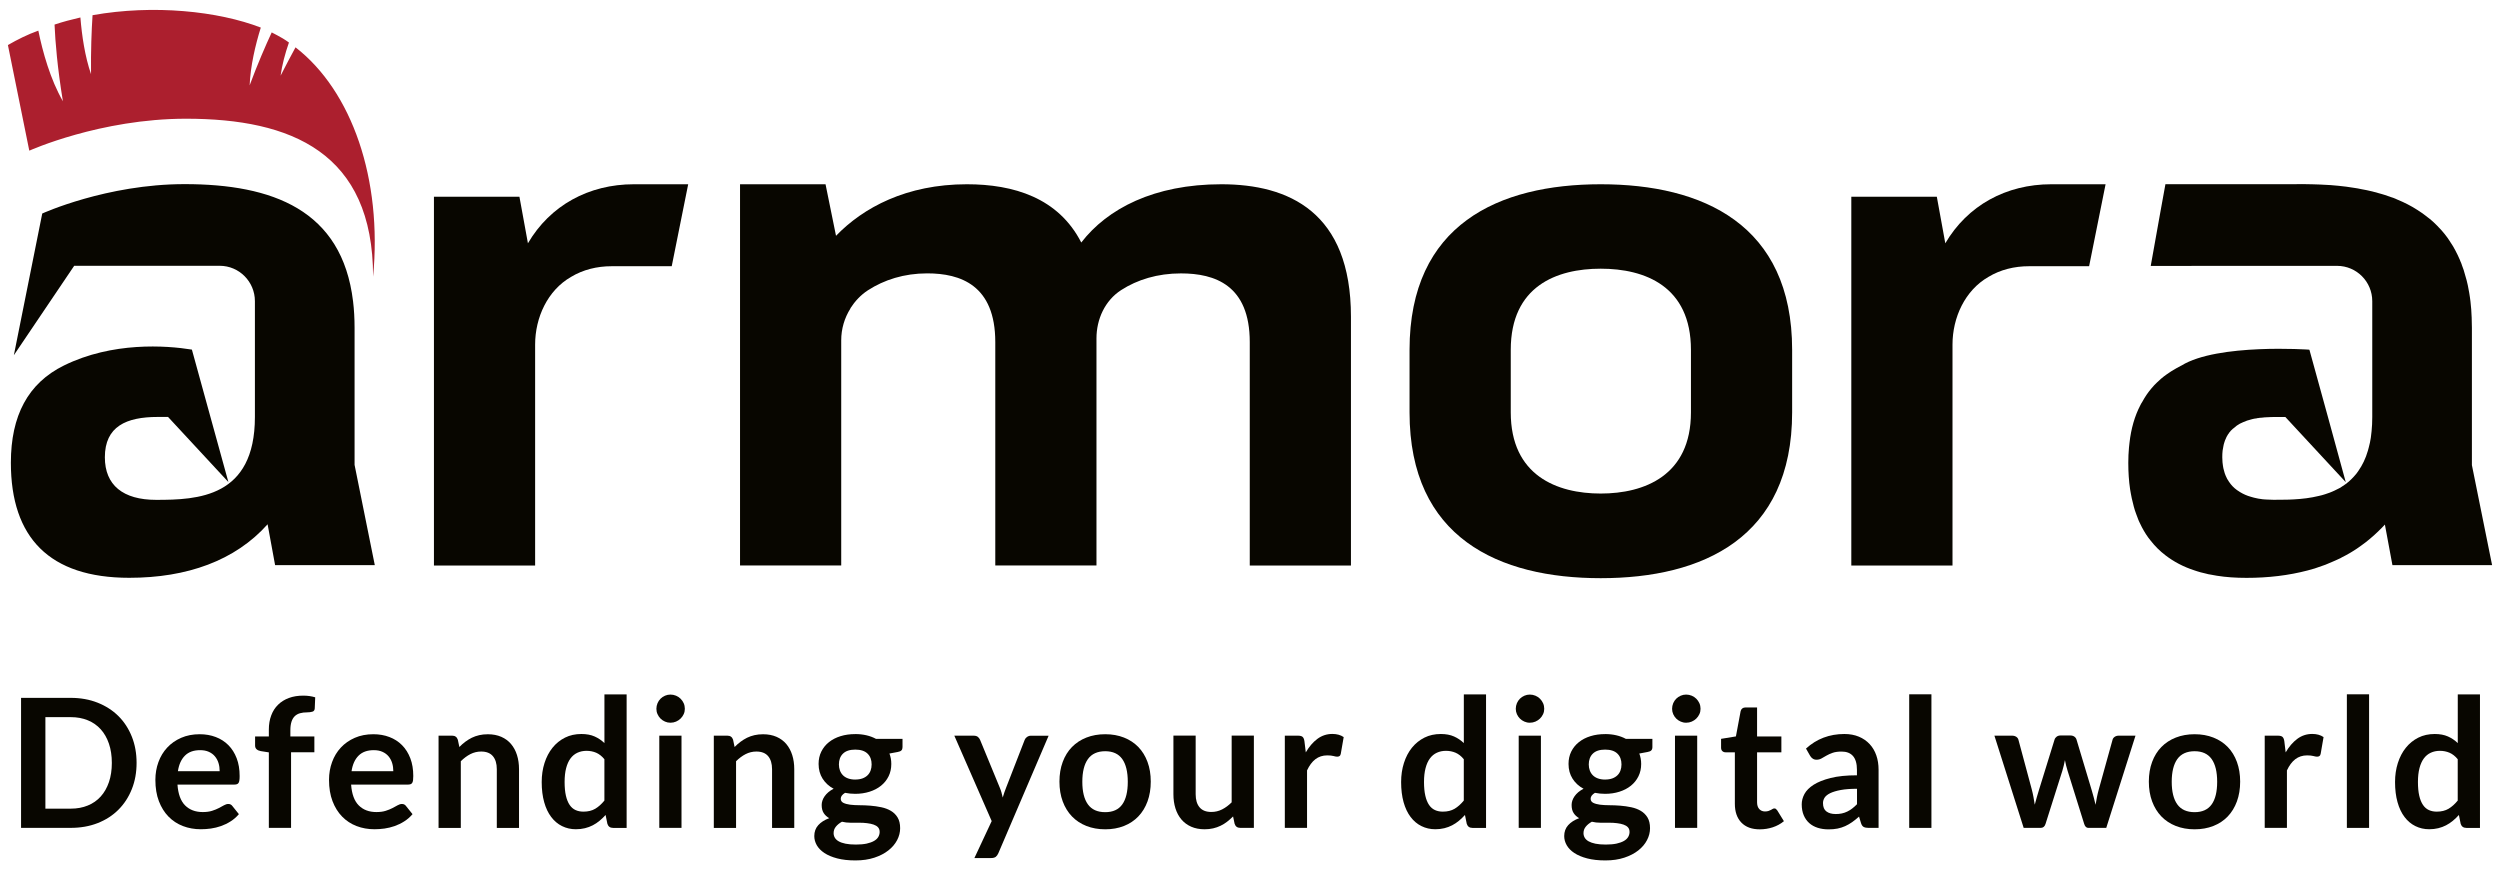
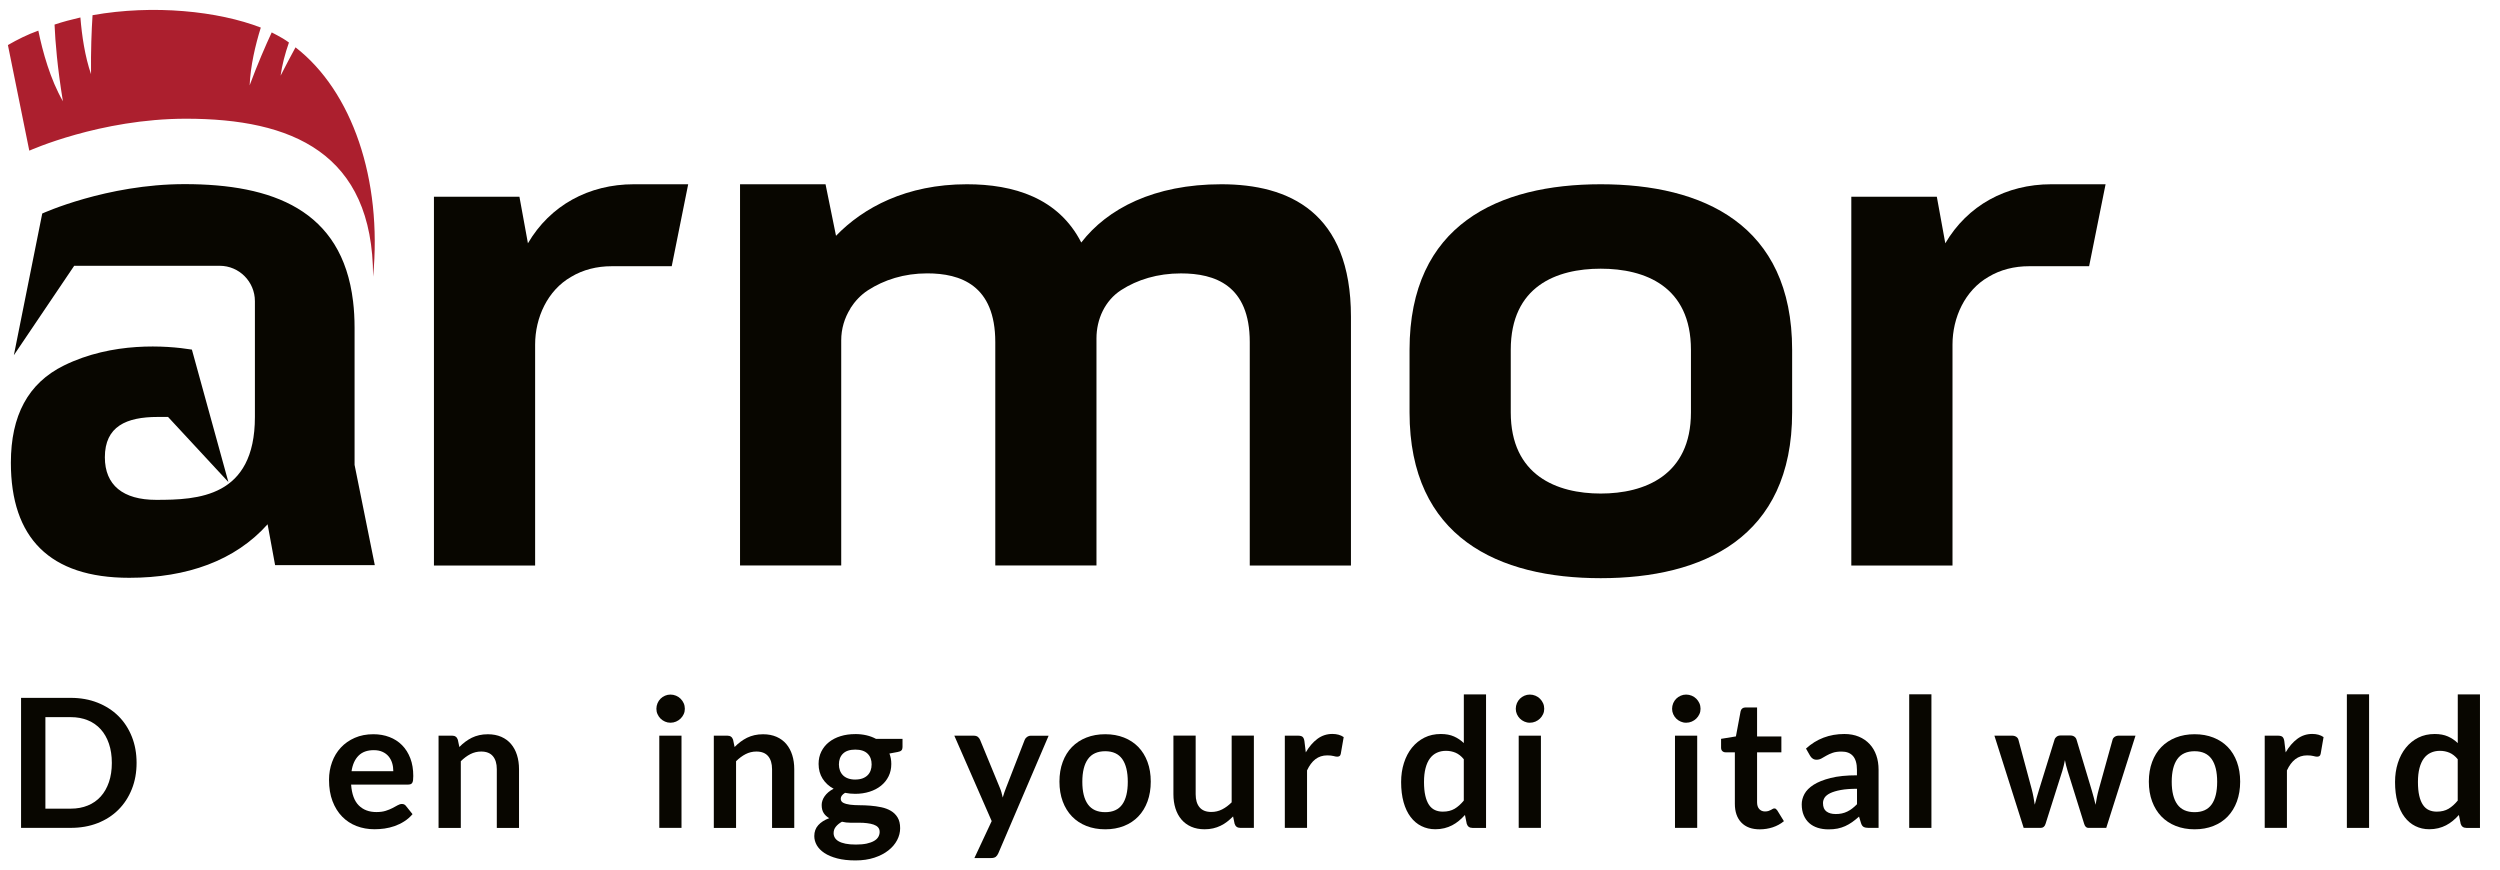
<svg xmlns="http://www.w3.org/2000/svg" width="158" height="55" viewBox="0 0 158 55" fill="none">
  <g clip-path="url(#clip0_57_307)">
    <path d="M23.579 17.488C23.579 9.632 18.405 7.503 11.76 7.503C6.33 7.503 1.863 9.518 1.863 9.518L1.847 9.502L0.5 2.847C1.109 2.496 1.749 2.176 2.422 1.936C2.694 3.263 3.175 5.009 3.976 6.401C3.624 4.256 3.494 2.64 3.448 1.569V1.553C3.976 1.376 4.52 1.234 5.081 1.104C5.176 2.273 5.369 3.568 5.753 4.688C5.737 3.184 5.786 1.936 5.849 0.96C9.709 0.272 13.792 0.704 16.483 1.743C16.132 2.864 15.827 4.191 15.778 5.392C16.29 4.016 16.772 2.912 17.172 2.048C17.428 2.176 17.654 2.304 17.877 2.431C18.005 2.511 18.133 2.592 18.261 2.687C18.021 3.375 17.828 4.096 17.733 4.784C18.068 4.128 18.389 3.519 18.677 2.992C22.249 5.76 24.17 11.327 23.579 17.488Z" fill="#AC1F2E" />
    <path d="M106.868 26.061C106.868 30.059 103.923 31.192 101.166 31.192C98.409 31.192 95.48 30.059 95.48 26.061V22.112C95.48 18.083 98.379 16.981 101.166 16.981C103.953 16.981 106.868 18.083 106.868 22.112V26.061ZM101.166 11.645C94.724 11.645 89.083 14.178 89.083 22.112V26.061C89.083 33.992 94.722 36.541 101.166 36.541C107.61 36.541 113.263 33.992 113.263 26.061V22.112C113.263 14.18 107.608 11.645 101.166 11.645Z" fill="#080600" />
    <path d="M85.38 20.017V35.74H78.985V21.622C78.985 18.018 76.778 17.279 74.637 17.279C73.156 17.279 71.881 17.673 70.857 18.333C69.833 18.994 69.297 20.173 69.297 21.385V35.738H62.902V21.62C62.902 18.016 60.696 17.277 58.601 17.277C57.136 17.277 55.875 17.685 54.851 18.347C54.394 18.645 54.032 19.039 53.748 19.479V19.496C53.37 20.094 53.165 20.786 53.165 21.511V35.738H46.77V11.645H52.174L52.836 14.903C54.553 13.125 57.279 11.645 61.106 11.645C64.052 11.645 66.887 12.496 68.336 15.327C69.989 13.186 72.935 11.645 77.189 11.645C81.443 11.645 85.38 13.393 85.38 20.017Z" fill="#080600" />
    <path d="M129.639 11.645C126.787 11.645 124.347 12.983 122.943 15.376L122.407 12.433H117.003V35.74H123.398V21.781C123.398 20.066 124.187 18.351 125.668 17.501C126.423 17.044 127.307 16.825 128.235 16.825H132.032L133.072 11.647H129.639V11.645Z" fill="#080600" />
    <path d="M40.06 11.645C37.208 11.645 34.766 12.983 33.365 15.376L32.828 12.433H27.425V35.74H33.82V21.781C33.82 20.066 34.608 18.351 36.089 17.501C36.845 17.044 37.728 16.825 38.657 16.825H42.453L43.493 11.647H40.06V11.645Z" fill="#080600" />
    <path d="M22.409 29.39V20.717C22.409 20.119 22.377 19.569 22.314 19.049C21.621 13.257 17.211 11.637 11.665 11.637C6.735 11.637 2.67 13.494 2.67 13.494L0.876 22.448L4.689 16.798H13.887C15.116 16.798 16.11 17.805 16.11 19.033V26.351C16.11 31.449 12.486 31.591 9.871 31.591C7.777 31.591 6.627 30.664 6.627 28.9C6.627 26.948 7.982 26.351 9.967 26.351H10.621C10.741 26.481 12.514 28.393 12.636 28.525C12.731 28.628 14.336 30.36 14.434 30.465C14.361 30.199 13.82 28.237 13.745 27.965C13.729 27.91 13.193 25.958 13.14 25.771C13.048 25.438 12.224 22.447 12.128 22.095C10.487 21.829 7.108 21.592 4.043 23.098C1.77 24.216 0.687 26.27 0.687 29.245C0.687 33.982 3.129 36.517 8.169 36.517C11.823 36.517 14.864 35.431 16.912 33.134L17.386 35.715H23.687L22.411 29.39H22.409Z" fill="#080600" />
-     <path d="M156.224 29.39V20.717C156.224 20.49 156.218 20.279 156.21 20.066C156.204 19.895 156.196 19.727 156.182 19.556C156.168 19.386 156.153 19.215 156.133 19.047C156.113 18.862 156.084 18.686 156.056 18.515C156.042 18.438 156.027 18.359 156.013 18.282C155.985 18.111 155.95 17.949 155.908 17.787C155.901 17.758 155.893 17.73 155.887 17.701C155.845 17.545 155.802 17.389 155.753 17.235C155.739 17.178 155.725 17.121 155.704 17.064C155.67 16.959 155.633 16.851 155.591 16.754V16.748C155.562 16.656 155.528 16.571 155.485 16.486C155.479 16.457 155.471 16.429 155.457 16.409C155.371 16.21 155.286 16.027 155.188 15.848C155.188 15.834 155.182 15.828 155.174 15.82C155.083 15.644 154.983 15.473 154.869 15.311C154.863 15.296 154.855 15.282 154.849 15.276C154.743 15.106 154.63 14.951 154.51 14.801C154.496 14.787 154.49 14.773 154.481 14.765C154.362 14.617 154.24 14.481 154.114 14.355C154.108 14.341 154.093 14.326 154.077 14.312C153.986 14.221 153.9 14.136 153.809 14.05C153.703 13.951 153.596 13.86 153.482 13.774C153.368 13.683 153.248 13.59 153.129 13.504C153.122 13.49 153.108 13.484 153.1 13.484C152.994 13.407 152.881 13.336 152.773 13.265C152.377 13.009 151.944 12.79 151.491 12.605C151.463 12.591 151.428 12.577 151.4 12.563C151.308 12.52 151.209 12.486 151.109 12.457C150.975 12.409 150.839 12.358 150.699 12.315C150.636 12.295 150.571 12.273 150.508 12.258C150.323 12.201 150.132 12.153 149.941 12.102C149.708 12.045 149.474 11.996 149.232 11.954C149.076 11.919 148.921 11.891 148.757 11.869C148.6 11.84 148.446 11.82 148.281 11.798C148.119 11.777 147.948 11.755 147.778 11.741C147.615 11.727 147.453 11.712 147.288 11.698C147.061 11.684 146.835 11.67 146.608 11.662C146.459 11.655 146.303 11.647 146.146 11.647C146.041 11.641 145.933 11.641 145.819 11.641C145.706 11.635 145.6 11.635 145.486 11.635C145.33 11.635 145.182 11.635 145.025 11.641H136.855L136.521 13.482L135.926 16.808H138.498L138.504 16.802H147.703C148.936 16.802 149.927 17.807 149.927 19.033V26.353C149.927 26.672 149.913 26.968 149.884 27.252C149.87 27.395 149.856 27.537 149.836 27.662C149.801 27.875 149.764 28.081 149.708 28.271C149.693 28.342 149.673 28.413 149.651 28.484C149.508 28.98 149.303 29.398 149.055 29.753C148.97 29.887 148.871 30.006 148.765 30.12C148.665 30.234 148.552 30.339 148.44 30.439C148.312 30.552 148.164 30.658 148.015 30.749C147.944 30.806 147.867 30.849 147.788 30.883C147.617 30.975 147.434 31.06 147.25 31.131C147.15 31.167 147.044 31.202 146.945 31.236C146.817 31.279 146.683 31.314 146.555 31.342C146.037 31.47 145.498 31.533 144.974 31.561C144.755 31.575 144.535 31.581 144.322 31.581C144.109 31.587 143.898 31.587 143.692 31.587C143.564 31.587 143.436 31.581 143.311 31.573C143.205 31.573 143.097 31.559 143 31.553C142.809 31.533 142.624 31.496 142.453 31.453C142.382 31.439 142.319 31.419 142.254 31.397C141.998 31.326 141.779 31.226 141.582 31.107C141.511 31.064 141.44 31.021 141.377 30.973C141.171 30.824 141.009 30.654 140.873 30.449C140.787 30.329 140.716 30.201 140.66 30.059C140.617 29.96 140.582 29.854 140.554 29.733C140.525 29.641 140.505 29.542 140.491 29.442C140.477 29.371 140.471 29.294 140.462 29.215C140.456 29.116 140.448 29.01 140.448 28.896C140.448 28.748 140.454 28.612 140.469 28.478C140.483 28.387 140.497 28.294 140.517 28.208C140.532 28.117 140.554 28.024 140.588 27.932C140.611 27.861 140.631 27.798 140.666 27.733C140.694 27.656 140.729 27.585 140.771 27.52C140.792 27.472 140.828 27.429 140.863 27.386C140.869 27.358 140.891 27.329 140.92 27.309C140.962 27.246 141.011 27.189 141.068 27.147C141.096 27.112 141.131 27.084 141.167 27.062C141.202 27.033 141.238 27.005 141.273 26.976C141.301 26.948 141.336 26.928 141.364 26.899C141.492 26.808 141.626 26.737 141.769 26.68C141.846 26.646 141.931 26.609 142.017 26.581C142.122 26.546 142.23 26.518 142.342 26.489C142.427 26.469 142.518 26.447 142.612 26.441C142.654 26.426 142.697 26.42 142.732 26.42C142.795 26.406 142.851 26.4 142.916 26.4C142.939 26.394 142.959 26.394 142.979 26.394C143.036 26.388 143.099 26.38 143.156 26.374H143.199C143.298 26.366 143.404 26.359 143.512 26.359C143.597 26.353 143.688 26.353 143.782 26.353H144.434L148.247 30.467V30.453L147.128 26.361L145.958 22.114H145.951L145.945 22.099C145.945 22.099 140.15 21.689 137.866 23.104H137.86C137.746 23.161 137.641 23.218 137.533 23.281C137.427 23.337 137.314 23.409 137.214 23.471C137.123 23.528 137.037 23.591 136.952 23.648C136.824 23.739 136.696 23.833 136.576 23.938C136.491 24.009 136.406 24.086 136.328 24.166C136.2 24.285 136.087 24.407 135.975 24.541C135.918 24.612 135.861 24.683 135.804 24.754C135.762 24.811 135.719 24.874 135.676 24.931C135.577 25.073 135.485 25.227 135.4 25.383C135.38 25.42 135.351 25.454 135.329 25.497C135.309 25.54 135.286 25.574 135.266 25.617C134.913 26.297 134.685 27.088 134.585 27.975C134.571 28.074 134.557 28.18 134.551 28.288C134.523 28.598 134.508 28.917 134.508 29.25C134.508 29.844 134.545 30.404 134.622 30.92C134.651 31.119 134.693 31.309 134.728 31.494C134.77 31.679 134.813 31.861 134.862 32.04C134.904 32.188 134.947 32.336 135.004 32.478C135.039 32.584 135.081 32.691 135.124 32.797C135.152 32.874 135.187 32.959 135.229 33.039C135.272 33.138 135.321 33.229 135.372 33.329C135.534 33.633 135.711 33.917 135.924 34.171C136.058 34.342 136.2 34.504 136.357 34.66C136.513 34.816 136.676 34.956 136.853 35.092C137.377 35.496 137.986 35.821 138.687 36.048C138.801 36.091 138.914 36.119 139.026 36.154C139.04 36.16 139.055 36.16 139.069 36.168C139.183 36.197 139.303 36.225 139.422 36.253C139.514 36.282 139.613 36.302 139.719 36.316C139.847 36.345 139.975 36.365 140.109 36.387C140.684 36.479 141.308 36.521 141.98 36.521C143.361 36.521 144.651 36.365 145.836 36.054C145.984 36.012 146.14 35.969 146.289 35.927C146.516 35.849 146.742 35.77 146.961 35.693C147.109 35.636 147.26 35.573 147.4 35.508C147.477 35.48 147.556 35.446 147.627 35.409C147.727 35.366 147.818 35.324 147.918 35.275C147.952 35.261 147.989 35.241 148.017 35.218C148.194 35.133 148.357 35.042 148.527 34.942C148.57 34.914 148.613 34.894 148.655 34.865C148.86 34.745 149.051 34.609 149.244 34.469C149.429 34.342 149.606 34.2 149.783 34.051C149.974 33.895 150.15 33.727 150.329 33.556C150.463 33.428 150.599 33.294 150.725 33.152L151.201 35.715H157.5L156.224 29.394V29.39Z" fill="#080600" />
    <path d="M8.632 48.215C8.632 48.818 8.533 49.37 8.331 49.873C8.13 50.377 7.848 50.811 7.484 51.174C7.121 51.538 6.682 51.82 6.17 52.021C5.658 52.222 5.091 52.321 4.47 52.321H1.331V44.105H4.47C5.091 44.105 5.658 44.207 6.17 44.41C6.682 44.613 7.119 44.895 7.484 45.256C7.848 45.617 8.13 46.052 8.331 46.555C8.533 47.059 8.632 47.612 8.632 48.213V48.215ZM7.068 48.215C7.068 47.765 7.007 47.361 6.885 47.002C6.763 46.642 6.59 46.34 6.367 46.092C6.144 45.845 5.871 45.654 5.55 45.522C5.229 45.39 4.87 45.323 4.468 45.323H2.869V51.107H4.468C4.87 51.107 5.231 51.04 5.55 50.908C5.871 50.777 6.144 50.586 6.367 50.338C6.59 50.091 6.763 49.786 6.885 49.429C7.007 49.072 7.068 48.666 7.068 48.215Z" fill="#080600" />
-     <path d="M12.62 46.403C12.987 46.403 13.327 46.462 13.635 46.58C13.944 46.697 14.21 46.868 14.434 47.093C14.657 47.318 14.832 47.594 14.958 47.923C15.084 48.25 15.145 48.625 15.145 49.045C15.145 49.151 15.141 49.24 15.13 49.309C15.12 49.38 15.104 49.435 15.08 49.474C15.055 49.514 15.023 49.543 14.98 49.559C14.938 49.575 14.885 49.585 14.822 49.585H11.216C11.259 50.184 11.419 50.622 11.699 50.902C11.98 51.182 12.351 51.322 12.815 51.322C13.042 51.322 13.239 51.296 13.404 51.243C13.568 51.191 13.713 51.132 13.836 51.067C13.96 51.002 14.068 50.943 14.162 50.89C14.255 50.837 14.344 50.811 14.432 50.811C14.489 50.811 14.537 50.823 14.58 50.846C14.623 50.868 14.657 50.9 14.688 50.943L15.098 51.454C14.942 51.637 14.769 51.789 14.574 51.911C14.381 52.035 14.178 52.132 13.969 52.207C13.757 52.28 13.544 52.333 13.327 52.364C13.109 52.394 12.898 52.408 12.693 52.408C12.287 52.408 11.911 52.341 11.561 52.207C11.212 52.073 10.909 51.874 10.651 51.611C10.393 51.347 10.19 51.022 10.042 50.635C9.893 50.247 9.82 49.796 9.82 49.285C9.82 48.887 9.885 48.514 10.013 48.163C10.141 47.811 10.326 47.507 10.568 47.247C10.81 46.987 11.102 46.782 11.45 46.63C11.797 46.478 12.187 46.403 12.624 46.403H12.62ZM12.648 47.41C12.238 47.41 11.919 47.525 11.687 47.757C11.456 47.988 11.307 48.315 11.244 48.739H13.883C13.883 48.556 13.859 48.386 13.81 48.225C13.761 48.065 13.684 47.923 13.582 47.801C13.481 47.679 13.351 47.584 13.197 47.515C13.04 47.444 12.859 47.41 12.65 47.41H12.648Z" fill="#080600" />
-     <path d="M16.991 52.323V47.55L16.486 47.471C16.376 47.452 16.287 47.414 16.222 47.357C16.155 47.3 16.122 47.221 16.122 47.117V46.543H16.991V46.111C16.991 45.778 17.042 45.477 17.142 45.214C17.241 44.948 17.386 44.722 17.575 44.538C17.764 44.353 17.991 44.211 18.259 44.112C18.527 44.012 18.832 43.964 19.169 43.964C19.439 43.964 19.689 44 19.921 44.071L19.892 44.775C19.884 44.885 19.834 44.954 19.738 44.98C19.643 45.007 19.533 45.021 19.409 45.021C19.242 45.021 19.094 45.039 18.962 45.076C18.832 45.112 18.72 45.175 18.629 45.262C18.538 45.352 18.468 45.469 18.422 45.615C18.375 45.762 18.351 45.942 18.351 46.157V46.543H19.868V47.544H18.395V52.321H16.991V52.323Z" fill="#080600" />
    <path d="M23.594 46.403C23.962 46.403 24.301 46.462 24.61 46.58C24.918 46.697 25.184 46.868 25.408 47.093C25.631 47.318 25.806 47.594 25.932 47.923C26.058 48.25 26.119 48.625 26.119 49.045C26.119 49.151 26.115 49.24 26.105 49.309C26.095 49.38 26.078 49.435 26.054 49.474C26.029 49.514 25.997 49.543 25.954 49.559C25.912 49.575 25.859 49.585 25.796 49.585H22.19C22.233 50.184 22.393 50.622 22.674 50.902C22.954 51.182 23.326 51.322 23.789 51.322C24.016 51.322 24.213 51.296 24.378 51.243C24.542 51.191 24.687 51.132 24.811 51.067C24.934 51.002 25.042 50.943 25.136 50.89C25.229 50.837 25.319 50.811 25.406 50.811C25.463 50.811 25.511 50.823 25.554 50.846C25.597 50.868 25.631 50.9 25.662 50.943L26.072 51.454C25.916 51.637 25.743 51.789 25.548 51.911C25.355 52.035 25.152 52.132 24.943 52.207C24.731 52.28 24.518 52.333 24.301 52.364C24.083 52.394 23.872 52.408 23.667 52.408C23.261 52.408 22.885 52.341 22.535 52.207C22.186 52.073 21.883 51.874 21.625 51.611C21.367 51.347 21.164 51.022 21.016 50.635C20.868 50.247 20.794 49.796 20.794 49.285C20.794 48.887 20.859 48.514 20.987 48.163C21.115 47.811 21.3 47.507 21.542 47.247C21.784 46.987 22.076 46.782 22.424 46.63C22.771 46.478 23.161 46.403 23.598 46.403H23.594ZM23.622 47.41C23.212 47.41 22.893 47.525 22.661 47.757C22.43 47.988 22.281 48.315 22.218 48.739H24.857C24.857 48.556 24.833 48.386 24.784 48.225C24.735 48.065 24.658 47.923 24.557 47.801C24.455 47.679 24.325 47.584 24.171 47.515C24.014 47.444 23.834 47.41 23.624 47.41H23.622Z" fill="#080600" />
    <path d="M27.717 52.323V46.494H28.577C28.759 46.494 28.877 46.58 28.934 46.75L29.032 47.211C29.149 47.089 29.273 46.979 29.403 46.882C29.533 46.785 29.672 46.699 29.818 46.626C29.964 46.555 30.12 46.5 30.287 46.462C30.454 46.423 30.637 46.405 30.834 46.405C31.152 46.405 31.435 46.46 31.681 46.567C31.926 46.675 32.134 46.827 32.298 47.022C32.463 47.217 32.589 47.45 32.674 47.72C32.759 47.99 32.802 48.288 32.802 48.615V52.325H31.398V48.615C31.398 48.26 31.315 47.984 31.15 47.789C30.986 47.594 30.738 47.497 30.409 47.497C30.167 47.497 29.94 47.552 29.726 47.661C29.513 47.771 29.314 47.921 29.123 48.11V52.325H27.719L27.717 52.323Z" fill="#080600" />
-     <path d="M38.744 52.323C38.561 52.323 38.443 52.238 38.387 52.067L38.273 51.505C38.151 51.641 38.025 51.765 37.891 51.874C37.759 51.984 37.615 52.08 37.462 52.159C37.308 52.238 37.143 52.301 36.967 52.343C36.79 52.386 36.599 52.408 36.396 52.408C36.077 52.408 35.786 52.341 35.52 52.209C35.254 52.078 35.027 51.885 34.836 51.633C34.645 51.381 34.496 51.069 34.393 50.699C34.289 50.328 34.236 49.904 34.236 49.427C34.236 48.995 34.295 48.593 34.413 48.223C34.531 47.852 34.7 47.529 34.919 47.257C35.138 46.985 35.402 46.772 35.709 46.618C36.016 46.464 36.361 46.389 36.743 46.389C37.068 46.389 37.349 46.441 37.58 46.545C37.812 46.648 38.019 46.789 38.2 46.963V43.884H39.603V52.327H38.744V52.323ZM36.873 51.296C37.166 51.296 37.413 51.235 37.619 51.114C37.824 50.992 38.017 50.819 38.198 50.596V47.982C38.039 47.789 37.864 47.653 37.678 47.572C37.491 47.493 37.288 47.452 37.072 47.452C36.857 47.452 36.668 47.493 36.495 47.572C36.323 47.651 36.176 47.771 36.056 47.933C35.937 48.093 35.845 48.298 35.78 48.546C35.715 48.794 35.683 49.086 35.683 49.425C35.683 49.764 35.711 50.054 35.766 50.291C35.821 50.529 35.9 50.722 36.002 50.872C36.103 51.022 36.229 51.13 36.377 51.197C36.526 51.264 36.69 51.296 36.873 51.296Z" fill="#080600" />
    <path d="M43.282 44.796C43.282 44.917 43.258 45.031 43.209 45.136C43.16 45.242 43.095 45.335 43.012 45.415C42.931 45.494 42.835 45.557 42.726 45.605C42.616 45.652 42.498 45.676 42.372 45.676C42.246 45.676 42.136 45.652 42.029 45.605C41.921 45.559 41.828 45.494 41.746 45.415C41.665 45.335 41.604 45.242 41.556 45.136C41.507 45.031 41.484 44.917 41.484 44.796C41.484 44.674 41.509 44.554 41.556 44.442C41.602 44.333 41.667 44.237 41.746 44.158C41.826 44.079 41.919 44.016 42.029 43.968C42.136 43.921 42.252 43.897 42.372 43.897C42.492 43.897 42.614 43.921 42.726 43.968C42.835 44.014 42.931 44.079 43.012 44.158C43.093 44.237 43.158 44.333 43.209 44.442C43.258 44.552 43.282 44.67 43.282 44.796ZM43.071 46.494V52.323H41.667V46.494H43.071Z" fill="#080600" />
    <path d="M45.113 52.323V46.494H45.972C46.155 46.494 46.273 46.58 46.33 46.75L46.427 47.211C46.545 47.089 46.669 46.979 46.799 46.882C46.929 46.785 47.067 46.699 47.213 46.626C47.36 46.555 47.516 46.5 47.683 46.462C47.849 46.423 48.032 46.405 48.229 46.405C48.548 46.405 48.83 46.46 49.076 46.567C49.322 46.675 49.529 46.827 49.694 47.022C49.858 47.217 49.984 47.45 50.069 47.72C50.155 47.99 50.197 48.288 50.197 48.615V52.325H48.794V48.615C48.794 48.26 48.711 47.984 48.546 47.789C48.381 47.594 48.133 47.497 47.804 47.497C47.563 47.497 47.335 47.552 47.122 47.661C46.909 47.771 46.709 47.921 46.519 48.11V52.325H45.115L45.113 52.323Z" fill="#080600" />
    <path d="M54.053 46.393C54.303 46.393 54.538 46.419 54.758 46.47C54.977 46.521 55.178 46.596 55.361 46.695H57.039V47.219C57.039 47.306 57.017 47.375 56.97 47.424C56.925 47.472 56.846 47.507 56.736 47.525L56.212 47.623C56.251 47.722 56.279 47.826 56.3 47.935C56.32 48.045 56.33 48.16 56.33 48.282C56.33 48.571 56.273 48.83 56.158 49.064C56.042 49.297 55.883 49.494 55.68 49.658C55.477 49.821 55.237 49.947 54.957 50.036C54.677 50.125 54.376 50.17 54.049 50.17C53.83 50.17 53.614 50.149 53.407 50.107C53.224 50.218 53.135 50.342 53.135 50.478C53.135 50.596 53.19 50.683 53.297 50.738C53.405 50.793 53.547 50.831 53.724 50.856C53.901 50.878 54.1 50.89 54.323 50.89C54.547 50.89 54.776 50.9 55.012 50.919C55.248 50.937 55.477 50.971 55.7 51.018C55.924 51.065 56.125 51.14 56.3 51.243C56.477 51.347 56.619 51.485 56.726 51.661C56.834 51.838 56.889 52.065 56.889 52.343C56.889 52.601 56.826 52.853 56.698 53.096C56.57 53.34 56.387 53.557 56.145 53.746C55.904 53.937 55.609 54.089 55.262 54.204C54.912 54.32 54.514 54.379 54.067 54.379C53.62 54.379 53.238 54.336 52.913 54.251C52.588 54.166 52.316 54.052 52.103 53.91C51.889 53.768 51.729 53.604 51.621 53.419C51.516 53.234 51.463 53.039 51.463 52.839C51.463 52.567 51.546 52.337 51.713 52.151C51.879 51.966 52.111 51.818 52.407 51.708C52.263 51.629 52.148 51.523 52.06 51.389C51.973 51.258 51.93 51.085 51.93 50.872C51.93 50.785 51.944 50.695 51.975 50.602C52.005 50.509 52.052 50.417 52.115 50.326C52.178 50.235 52.257 50.149 52.351 50.068C52.444 49.987 52.558 49.914 52.686 49.849C52.389 49.691 52.158 49.478 51.989 49.212C51.82 48.946 51.735 48.635 51.735 48.28C51.735 47.992 51.792 47.732 51.908 47.499C52.024 47.266 52.184 47.067 52.391 46.902C52.599 46.738 52.842 46.612 53.125 46.525C53.407 46.437 53.716 46.395 54.049 46.395L54.053 46.393ZM55.593 52.569C55.593 52.453 55.558 52.358 55.491 52.285C55.424 52.211 55.331 52.155 55.213 52.114C55.095 52.073 54.957 52.043 54.8 52.025C54.644 52.004 54.475 51.996 54.301 51.996H53.754C53.568 51.996 53.385 51.976 53.212 51.933C53.053 52.021 52.925 52.124 52.828 52.244C52.73 52.364 52.684 52.5 52.684 52.656C52.684 52.757 52.71 52.855 52.761 52.942C52.812 53.029 52.893 53.108 53.005 53.171C53.117 53.236 53.261 53.285 53.44 53.322C53.618 53.358 53.836 53.376 54.094 53.376C54.352 53.376 54.581 53.356 54.77 53.316C54.959 53.275 55.115 53.218 55.239 53.147C55.363 53.076 55.453 52.991 55.51 52.891C55.566 52.792 55.595 52.684 55.595 52.569H55.593ZM54.053 49.267C54.228 49.267 54.378 49.242 54.508 49.196C54.636 49.149 54.744 49.082 54.829 48.999C54.914 48.916 54.979 48.816 55.022 48.698C55.065 48.581 55.087 48.453 55.087 48.313C55.087 48.025 55.002 47.797 54.829 47.629C54.656 47.46 54.398 47.375 54.053 47.375C53.708 47.375 53.45 47.46 53.277 47.629C53.104 47.797 53.019 48.027 53.019 48.313C53.019 48.449 53.041 48.577 53.084 48.694C53.127 48.812 53.192 48.913 53.277 48.999C53.362 49.084 53.47 49.151 53.602 49.198C53.732 49.244 53.884 49.269 54.055 49.269L54.053 49.267Z" fill="#080600" />
    <path d="M63.095 53.926C63.052 54.024 62.999 54.099 62.932 54.152C62.865 54.202 62.764 54.229 62.628 54.229H61.582L62.675 51.893L60.314 46.496H61.543C61.657 46.496 61.744 46.523 61.805 46.575C61.866 46.628 61.911 46.689 61.941 46.758L63.186 49.78C63.229 49.88 63.264 49.981 63.294 50.087C63.325 50.192 63.351 50.3 63.373 50.405C63.404 50.296 63.436 50.19 63.473 50.087C63.509 49.985 63.548 49.88 63.589 49.774L64.761 46.758C64.791 46.683 64.842 46.62 64.911 46.571C64.982 46.523 65.059 46.498 65.147 46.498H66.272L63.093 53.93L63.095 53.926Z" fill="#080600" />
    <path d="M69.85 46.403C70.287 46.403 70.681 46.474 71.036 46.614C71.39 46.754 71.692 46.953 71.942 47.211C72.192 47.468 72.385 47.783 72.523 48.154C72.661 48.526 72.728 48.94 72.728 49.398C72.728 49.857 72.659 50.277 72.523 50.649C72.387 51.02 72.194 51.337 71.942 51.599C71.692 51.86 71.39 52.061 71.036 52.201C70.681 52.341 70.287 52.412 69.85 52.412C69.413 52.412 69.017 52.341 68.661 52.201C68.306 52.061 68.001 51.86 67.749 51.599C67.497 51.337 67.302 51.02 67.164 50.649C67.026 50.277 66.957 49.861 66.957 49.398C66.957 48.936 67.026 48.526 67.164 48.154C67.302 47.783 67.497 47.468 67.749 47.211C68.001 46.953 68.306 46.754 68.661 46.614C69.017 46.474 69.413 46.403 69.85 46.403ZM69.85 51.329C70.335 51.329 70.695 51.166 70.927 50.84C71.16 50.515 71.276 50.036 71.276 49.409C71.276 48.782 71.16 48.301 70.927 47.972C70.693 47.643 70.333 47.477 69.85 47.477C69.366 47.477 68.993 47.643 68.757 47.974C68.521 48.305 68.403 48.784 68.403 49.409C68.403 50.034 68.521 50.511 68.757 50.837C68.993 51.164 69.356 51.329 69.85 51.329Z" fill="#080600" />
    <path d="M75.566 46.494V50.198C75.566 50.553 75.649 50.829 75.814 51.024C75.978 51.219 76.226 51.316 76.555 51.316C76.797 51.316 77.025 51.262 77.238 51.154C77.449 51.047 77.65 50.898 77.841 50.708V46.492H79.245V52.321H78.386C78.203 52.321 78.085 52.236 78.028 52.065L77.93 51.599C77.809 51.72 77.685 51.83 77.555 51.931C77.427 52.031 77.289 52.116 77.142 52.187C76.996 52.258 76.84 52.313 76.671 52.352C76.502 52.392 76.322 52.41 76.129 52.41C75.81 52.41 75.529 52.355 75.284 52.248C75.04 52.14 74.833 51.988 74.666 51.791C74.499 51.594 74.374 51.361 74.288 51.089C74.203 50.817 74.16 50.521 74.16 50.194V46.49H75.564L75.566 46.494Z" fill="#080600" />
    <path d="M81.201 52.323V46.494H82.026C82.17 46.494 82.27 46.521 82.327 46.573C82.383 46.626 82.422 46.718 82.44 46.845L82.526 47.55C82.735 47.19 82.979 46.906 83.259 46.697C83.539 46.488 83.854 46.385 84.204 46.385C84.492 46.385 84.73 46.452 84.921 46.584L84.738 47.635C84.726 47.704 84.701 47.751 84.665 47.779C84.626 47.807 84.575 47.822 84.51 47.822C84.454 47.822 84.376 47.809 84.277 47.781C84.177 47.755 84.047 47.74 83.885 47.74C83.592 47.74 83.342 47.822 83.133 47.982C82.924 48.142 82.749 48.38 82.605 48.69V52.321H81.201V52.323Z" fill="#080600" />
    <path d="M93.056 52.323C92.874 52.323 92.756 52.238 92.699 52.067L92.585 51.505C92.463 51.641 92.337 51.765 92.203 51.874C92.071 51.984 91.927 52.08 91.775 52.159C91.62 52.238 91.456 52.301 91.281 52.343C91.104 52.386 90.913 52.408 90.71 52.408C90.391 52.408 90.101 52.341 89.835 52.209C89.569 52.078 89.341 51.885 89.15 51.633C88.959 51.381 88.811 51.069 88.707 50.699C88.604 50.328 88.551 49.904 88.551 49.427C88.551 48.995 88.61 48.593 88.728 48.223C88.845 47.854 89.014 47.529 89.233 47.257C89.453 46.985 89.717 46.772 90.024 46.618C90.33 46.464 90.676 46.389 91.058 46.389C91.385 46.389 91.663 46.441 91.894 46.545C92.126 46.648 92.333 46.789 92.514 46.963V43.884H93.918V52.327H93.059L93.056 52.323ZM91.186 51.296C91.478 51.296 91.726 51.235 91.931 51.114C92.136 50.992 92.329 50.819 92.512 50.596V47.982C92.354 47.789 92.179 47.653 91.992 47.572C91.805 47.493 91.602 47.452 91.387 47.452C91.171 47.452 90.982 47.493 90.81 47.572C90.637 47.651 90.491 47.771 90.371 47.933C90.251 48.093 90.16 48.298 90.095 48.546C90.03 48.794 89.997 49.086 89.997 49.425C89.997 49.764 90.026 50.054 90.081 50.291C90.135 50.529 90.215 50.722 90.316 50.872C90.418 51.022 90.544 51.13 90.692 51.197C90.84 51.264 91.005 51.296 91.188 51.296H91.186Z" fill="#080600" />
    <path d="M97.595 44.796C97.595 44.917 97.571 45.031 97.522 45.136C97.473 45.242 97.408 45.335 97.325 45.415C97.244 45.494 97.148 45.557 97.039 45.605C96.929 45.652 96.811 45.676 96.685 45.676C96.559 45.676 96.45 45.652 96.342 45.605C96.234 45.559 96.141 45.494 96.059 45.415C95.98 45.335 95.915 45.242 95.868 45.136C95.822 45.031 95.797 44.917 95.797 44.796C95.797 44.674 95.822 44.554 95.868 44.442C95.915 44.333 95.98 44.237 96.059 44.158C96.139 44.079 96.232 44.016 96.342 43.968C96.45 43.921 96.565 43.897 96.685 43.897C96.805 43.897 96.927 43.921 97.039 43.968C97.15 44.014 97.244 44.079 97.325 44.158C97.406 44.237 97.471 44.333 97.522 44.442C97.571 44.552 97.595 44.67 97.595 44.796ZM97.386 46.494V52.323H95.982V46.494H97.386Z" fill="#080600" />
-     <path d="M101.444 46.393C101.694 46.393 101.93 46.419 102.149 46.47C102.369 46.521 102.57 46.596 102.753 46.695H104.431V47.219C104.431 47.306 104.408 47.375 104.362 47.424C104.317 47.472 104.238 47.507 104.128 47.525L103.604 47.623C103.642 47.722 103.671 47.826 103.691 47.935C103.712 48.045 103.722 48.16 103.722 48.282C103.722 48.571 103.665 48.83 103.549 49.064C103.433 49.297 103.275 49.494 103.072 49.658C102.868 49.821 102.629 49.947 102.348 50.036C102.07 50.125 101.767 50.17 101.442 50.17C101.223 50.17 101.008 50.149 100.8 50.107C100.618 50.218 100.528 50.342 100.528 50.478C100.528 50.596 100.583 50.683 100.691 50.738C100.798 50.793 100.941 50.831 101.117 50.856C101.294 50.878 101.493 50.89 101.717 50.89C101.94 50.89 102.17 50.9 102.405 50.919C102.641 50.937 102.87 50.971 103.094 51.018C103.317 51.065 103.519 51.14 103.693 51.243C103.87 51.347 104.012 51.485 104.12 51.661C104.227 51.838 104.282 52.065 104.282 52.343C104.282 52.601 104.219 52.853 104.091 53.096C103.965 53.34 103.781 53.557 103.541 53.746C103.299 53.937 103.005 54.089 102.657 54.204C102.308 54.32 101.91 54.379 101.463 54.379C101.016 54.379 100.634 54.336 100.309 54.251C99.982 54.166 99.714 54.052 99.498 53.91C99.283 53.768 99.124 53.604 99.017 53.419C98.911 53.234 98.858 53.039 98.858 52.839C98.858 52.567 98.942 52.337 99.108 52.151C99.275 51.966 99.506 51.818 99.803 51.708C99.659 51.629 99.543 51.523 99.456 51.389C99.368 51.258 99.326 51.085 99.326 50.872C99.326 50.785 99.34 50.695 99.37 50.602C99.401 50.509 99.448 50.417 99.51 50.326C99.573 50.235 99.651 50.149 99.746 50.068C99.842 49.987 99.953 49.914 100.081 49.849C99.785 49.691 99.553 49.478 99.385 49.212C99.216 48.946 99.131 48.635 99.131 48.28C99.131 47.992 99.188 47.732 99.303 47.499C99.419 47.266 99.58 47.067 99.787 46.902C99.994 46.738 100.238 46.612 100.52 46.525C100.802 46.437 101.111 46.395 101.444 46.395V46.393ZM102.986 52.569C102.986 52.453 102.952 52.358 102.885 52.285C102.818 52.211 102.724 52.155 102.606 52.114C102.489 52.073 102.352 52.043 102.194 52.025C102.038 52.004 101.869 51.996 101.694 51.996H101.148C100.961 51.996 100.778 51.976 100.605 51.933C100.447 52.021 100.319 52.124 100.222 52.244C100.124 52.364 100.077 52.5 100.077 52.656C100.077 52.757 100.104 52.855 100.154 52.942C100.205 53.029 100.287 53.108 100.398 53.171C100.51 53.234 100.654 53.285 100.833 53.322C101.012 53.358 101.229 53.376 101.487 53.376C101.745 53.376 101.975 53.356 102.164 53.316C102.352 53.275 102.509 53.218 102.633 53.147C102.757 53.076 102.846 52.991 102.903 52.891C102.96 52.792 102.988 52.684 102.988 52.569H102.986ZM101.444 49.267C101.619 49.267 101.771 49.242 101.899 49.196C102.027 49.149 102.135 49.082 102.22 48.999C102.306 48.916 102.371 48.816 102.413 48.698C102.456 48.581 102.478 48.453 102.478 48.313C102.478 48.025 102.393 47.797 102.22 47.629C102.048 47.46 101.79 47.375 101.444 47.375C101.099 47.375 100.841 47.46 100.668 47.629C100.496 47.797 100.41 48.027 100.41 48.313C100.41 48.449 100.433 48.577 100.475 48.694C100.518 48.812 100.583 48.913 100.668 48.999C100.754 49.084 100.861 49.151 100.993 49.198C101.123 49.244 101.276 49.269 101.446 49.269L101.444 49.267Z" fill="#080600" />
    <path d="M107.474 44.796C107.474 44.917 107.45 45.031 107.401 45.136C107.352 45.242 107.287 45.335 107.204 45.415C107.123 45.494 107.027 45.557 106.917 45.605C106.808 45.652 106.69 45.676 106.564 45.676C106.438 45.676 106.328 45.652 106.221 45.605C106.113 45.559 106.02 45.494 105.938 45.415C105.859 45.335 105.794 45.242 105.747 45.136C105.701 45.031 105.676 44.917 105.676 44.796C105.676 44.674 105.701 44.554 105.747 44.442C105.794 44.333 105.859 44.237 105.938 44.158C106.018 44.079 106.111 44.016 106.221 43.968C106.328 43.921 106.444 43.897 106.564 43.897C106.684 43.897 106.806 43.921 106.917 43.968C107.029 44.014 107.123 44.079 107.204 44.158C107.285 44.237 107.35 44.333 107.401 44.442C107.45 44.552 107.474 44.67 107.474 44.796ZM107.263 46.494V52.323H105.859V46.494H107.263Z" fill="#080600" />
    <path d="M111.22 52.414C110.716 52.414 110.328 52.272 110.054 51.986C109.78 51.7 109.643 51.306 109.643 50.801V47.546H109.052C108.977 47.546 108.91 47.521 108.855 47.472C108.8 47.424 108.772 47.349 108.772 47.251V46.695L109.71 46.541L110.007 44.95C110.023 44.875 110.058 44.816 110.113 44.773C110.168 44.731 110.237 44.71 110.32 44.71H111.047V46.545H112.583V47.546H111.047V50.703C111.047 50.886 111.092 51.028 111.183 51.13C111.275 51.231 111.395 51.284 111.547 51.284C111.634 51.284 111.707 51.274 111.766 51.254C111.825 51.233 111.876 51.211 111.919 51.189C111.961 51.166 112.002 51.144 112.034 51.124C112.069 51.103 112.104 51.093 112.136 51.093C112.179 51.093 112.211 51.103 112.238 51.124C112.264 51.144 112.292 51.176 112.323 51.217L112.743 51.899C112.538 52.069 112.303 52.197 112.039 52.285C111.772 52.372 111.498 52.414 111.214 52.414H111.22Z" fill="#080600" />
    <path d="M118.732 52.323H118.1C117.968 52.323 117.862 52.303 117.787 52.264C117.712 52.224 117.655 52.144 117.617 52.023L117.491 51.609C117.342 51.741 117.198 51.858 117.056 51.958C116.914 52.057 116.768 52.142 116.615 52.211C116.463 52.28 116.302 52.331 116.132 52.366C115.961 52.4 115.772 52.416 115.563 52.416C115.317 52.416 115.09 52.384 114.88 52.317C114.671 52.25 114.492 52.151 114.344 52.019C114.194 51.885 114.078 51.72 113.995 51.523C113.911 51.327 113.869 51.095 113.869 50.833C113.869 50.612 113.926 50.395 114.041 50.18C114.157 49.965 114.35 49.772 114.618 49.599C114.886 49.427 115.246 49.283 115.693 49.169C116.14 49.056 116.696 48.999 117.359 48.999V48.656C117.359 48.262 117.275 47.972 117.111 47.783C116.946 47.594 116.707 47.499 116.392 47.499C116.164 47.499 115.975 47.525 115.823 47.578C115.671 47.631 115.538 47.692 115.427 47.757C115.315 47.824 115.211 47.883 115.116 47.935C115.02 47.988 114.917 48.014 114.803 48.014C114.708 48.014 114.626 47.99 114.559 47.941C114.49 47.893 114.435 47.832 114.395 47.759L114.139 47.31C114.809 46.697 115.62 46.389 116.566 46.389C116.908 46.389 117.212 46.446 117.479 46.557C117.747 46.669 117.972 46.825 118.159 47.024C118.344 47.223 118.486 47.46 118.582 47.736C118.679 48.012 118.726 48.317 118.726 48.646V52.327L118.732 52.323ZM116.004 51.448C116.148 51.448 116.28 51.436 116.402 51.41C116.524 51.383 116.638 51.345 116.745 51.292C116.853 51.239 116.958 51.176 117.058 51.099C117.158 51.022 117.259 50.933 117.363 50.827V49.851C116.952 49.851 116.611 49.877 116.337 49.928C116.063 49.979 115.841 50.046 115.675 50.125C115.508 50.206 115.39 50.3 115.319 50.405C115.25 50.513 115.213 50.628 115.213 50.754C115.213 51.002 115.287 51.18 115.433 51.286C115.579 51.394 115.77 51.446 116.004 51.446V51.448Z" fill="#080600" />
    <path d="M122.066 43.88V52.323H120.662V43.88H122.066Z" fill="#080600" />
    <path d="M126.045 46.494H127.161C127.266 46.494 127.356 46.519 127.429 46.567C127.5 46.616 127.547 46.679 127.565 46.754L128.402 49.867C128.447 50.038 128.485 50.204 128.514 50.367C128.542 50.529 128.57 50.693 128.597 50.856C128.64 50.693 128.682 50.531 128.731 50.367C128.778 50.204 128.828 50.038 128.881 49.867L129.848 46.742C129.871 46.667 129.917 46.604 129.984 46.555C130.053 46.506 130.133 46.482 130.224 46.482H130.844C130.945 46.482 131.031 46.506 131.1 46.555C131.169 46.604 131.213 46.667 131.236 46.742L132.191 49.924C132.239 50.087 132.284 50.245 132.325 50.399C132.365 50.553 132.404 50.708 132.44 50.862C132.467 50.699 132.497 50.537 132.528 50.373C132.56 50.21 132.601 50.042 132.65 49.867L133.513 46.754C133.531 46.679 133.578 46.616 133.649 46.567C133.72 46.519 133.803 46.494 133.899 46.494H134.963L133.115 52.323H131.983C131.861 52.323 131.774 52.24 131.721 52.073L130.669 48.704C130.634 48.595 130.604 48.483 130.576 48.372C130.547 48.26 130.523 48.148 130.504 48.039C130.482 48.152 130.458 48.266 130.431 48.378C130.405 48.489 130.374 48.603 130.34 48.717L129.277 52.073C129.225 52.24 129.121 52.323 128.971 52.323H127.896L126.047 46.494H126.045Z" fill="#080600" />
    <path d="M138.699 46.403C139.136 46.403 139.53 46.474 139.886 46.614C140.241 46.754 140.542 46.953 140.794 47.211C141.044 47.468 141.237 47.783 141.373 48.154C141.509 48.526 141.578 48.94 141.578 49.398C141.578 49.857 141.509 50.277 141.373 50.649C141.237 51.02 141.044 51.337 140.794 51.599C140.544 51.86 140.241 52.061 139.886 52.201C139.53 52.341 139.136 52.412 138.699 52.412C138.263 52.412 137.867 52.341 137.511 52.201C137.156 52.061 136.851 51.86 136.599 51.599C136.347 51.337 136.152 51.02 136.014 50.649C135.876 50.277 135.807 49.861 135.807 49.398C135.807 48.936 135.876 48.526 136.014 48.154C136.152 47.783 136.347 47.468 136.599 47.211C136.851 46.953 137.156 46.754 137.511 46.614C137.867 46.474 138.265 46.403 138.699 46.403ZM138.699 51.329C139.185 51.329 139.544 51.166 139.776 50.84C140.01 50.515 140.125 50.036 140.125 49.409C140.125 48.782 140.01 48.301 139.776 47.972C139.542 47.643 139.183 47.477 138.699 47.477C138.216 47.477 137.842 47.643 137.606 47.974C137.371 48.305 137.253 48.784 137.253 49.409C137.253 50.034 137.371 50.511 137.606 50.837C137.842 51.164 138.206 51.329 138.699 51.329Z" fill="#080600" />
    <path d="M143.13 52.323V46.494H143.955C144.099 46.494 144.198 46.521 144.255 46.573C144.312 46.626 144.351 46.718 144.369 46.845L144.454 47.55C144.664 47.19 144.907 46.906 145.188 46.697C145.468 46.488 145.783 46.385 146.132 46.385C146.421 46.385 146.658 46.452 146.849 46.584L146.667 47.635C146.654 47.704 146.63 47.751 146.593 47.779C146.555 47.807 146.504 47.822 146.439 47.822C146.382 47.822 146.305 47.809 146.205 47.781C146.106 47.755 145.976 47.74 145.813 47.74C145.521 47.74 145.271 47.822 145.062 47.982C144.853 48.142 144.678 48.38 144.534 48.69V52.321H143.13V52.323Z" fill="#080600" />
    <path d="M149.726 43.88V52.323H148.322V43.88H149.726Z" fill="#080600" />
    <path d="M155.873 52.323C155.69 52.323 155.572 52.238 155.515 52.067L155.402 51.505C155.28 51.641 155.154 51.765 155.02 51.874C154.888 51.984 154.743 52.08 154.591 52.159C154.437 52.238 154.272 52.301 154.097 52.343C153.921 52.386 153.73 52.408 153.527 52.408C153.208 52.408 152.917 52.341 152.651 52.209C152.385 52.078 152.157 51.885 151.966 51.633C151.776 51.381 151.627 51.069 151.524 50.699C151.42 50.328 151.367 49.904 151.367 49.427C151.367 48.995 151.426 48.593 151.544 48.223C151.662 47.854 151.83 47.529 152.05 47.257C152.269 46.985 152.533 46.772 152.84 46.618C153.147 46.464 153.492 46.389 153.874 46.389C154.201 46.389 154.479 46.441 154.711 46.545C154.943 46.648 155.15 46.789 155.331 46.963V43.884H156.734V52.327H155.875L155.873 52.323ZM154.002 51.296C154.295 51.296 154.542 51.235 154.748 51.114C154.953 50.992 155.146 50.819 155.328 50.596V47.982C155.17 47.789 154.995 47.653 154.808 47.572C154.622 47.493 154.418 47.452 154.203 47.452C153.988 47.452 153.799 47.493 153.626 47.572C153.453 47.651 153.307 47.771 153.187 47.933C153.068 48.093 152.976 48.298 152.911 48.546C152.846 48.794 152.814 49.086 152.814 49.425C152.814 49.764 152.842 50.054 152.897 50.291C152.952 50.529 153.031 50.722 153.133 50.872C153.234 51.022 153.36 51.13 153.508 51.197C153.657 51.264 153.821 51.296 154.004 51.296H154.002Z" fill="#080600" />
  </g>
  <defs>
    <clipPath id="clip0_57_307">
      <rect width="157" height="55" fill="white" transform="translate(0.5)" />
    </clipPath>
  </defs>
</svg>